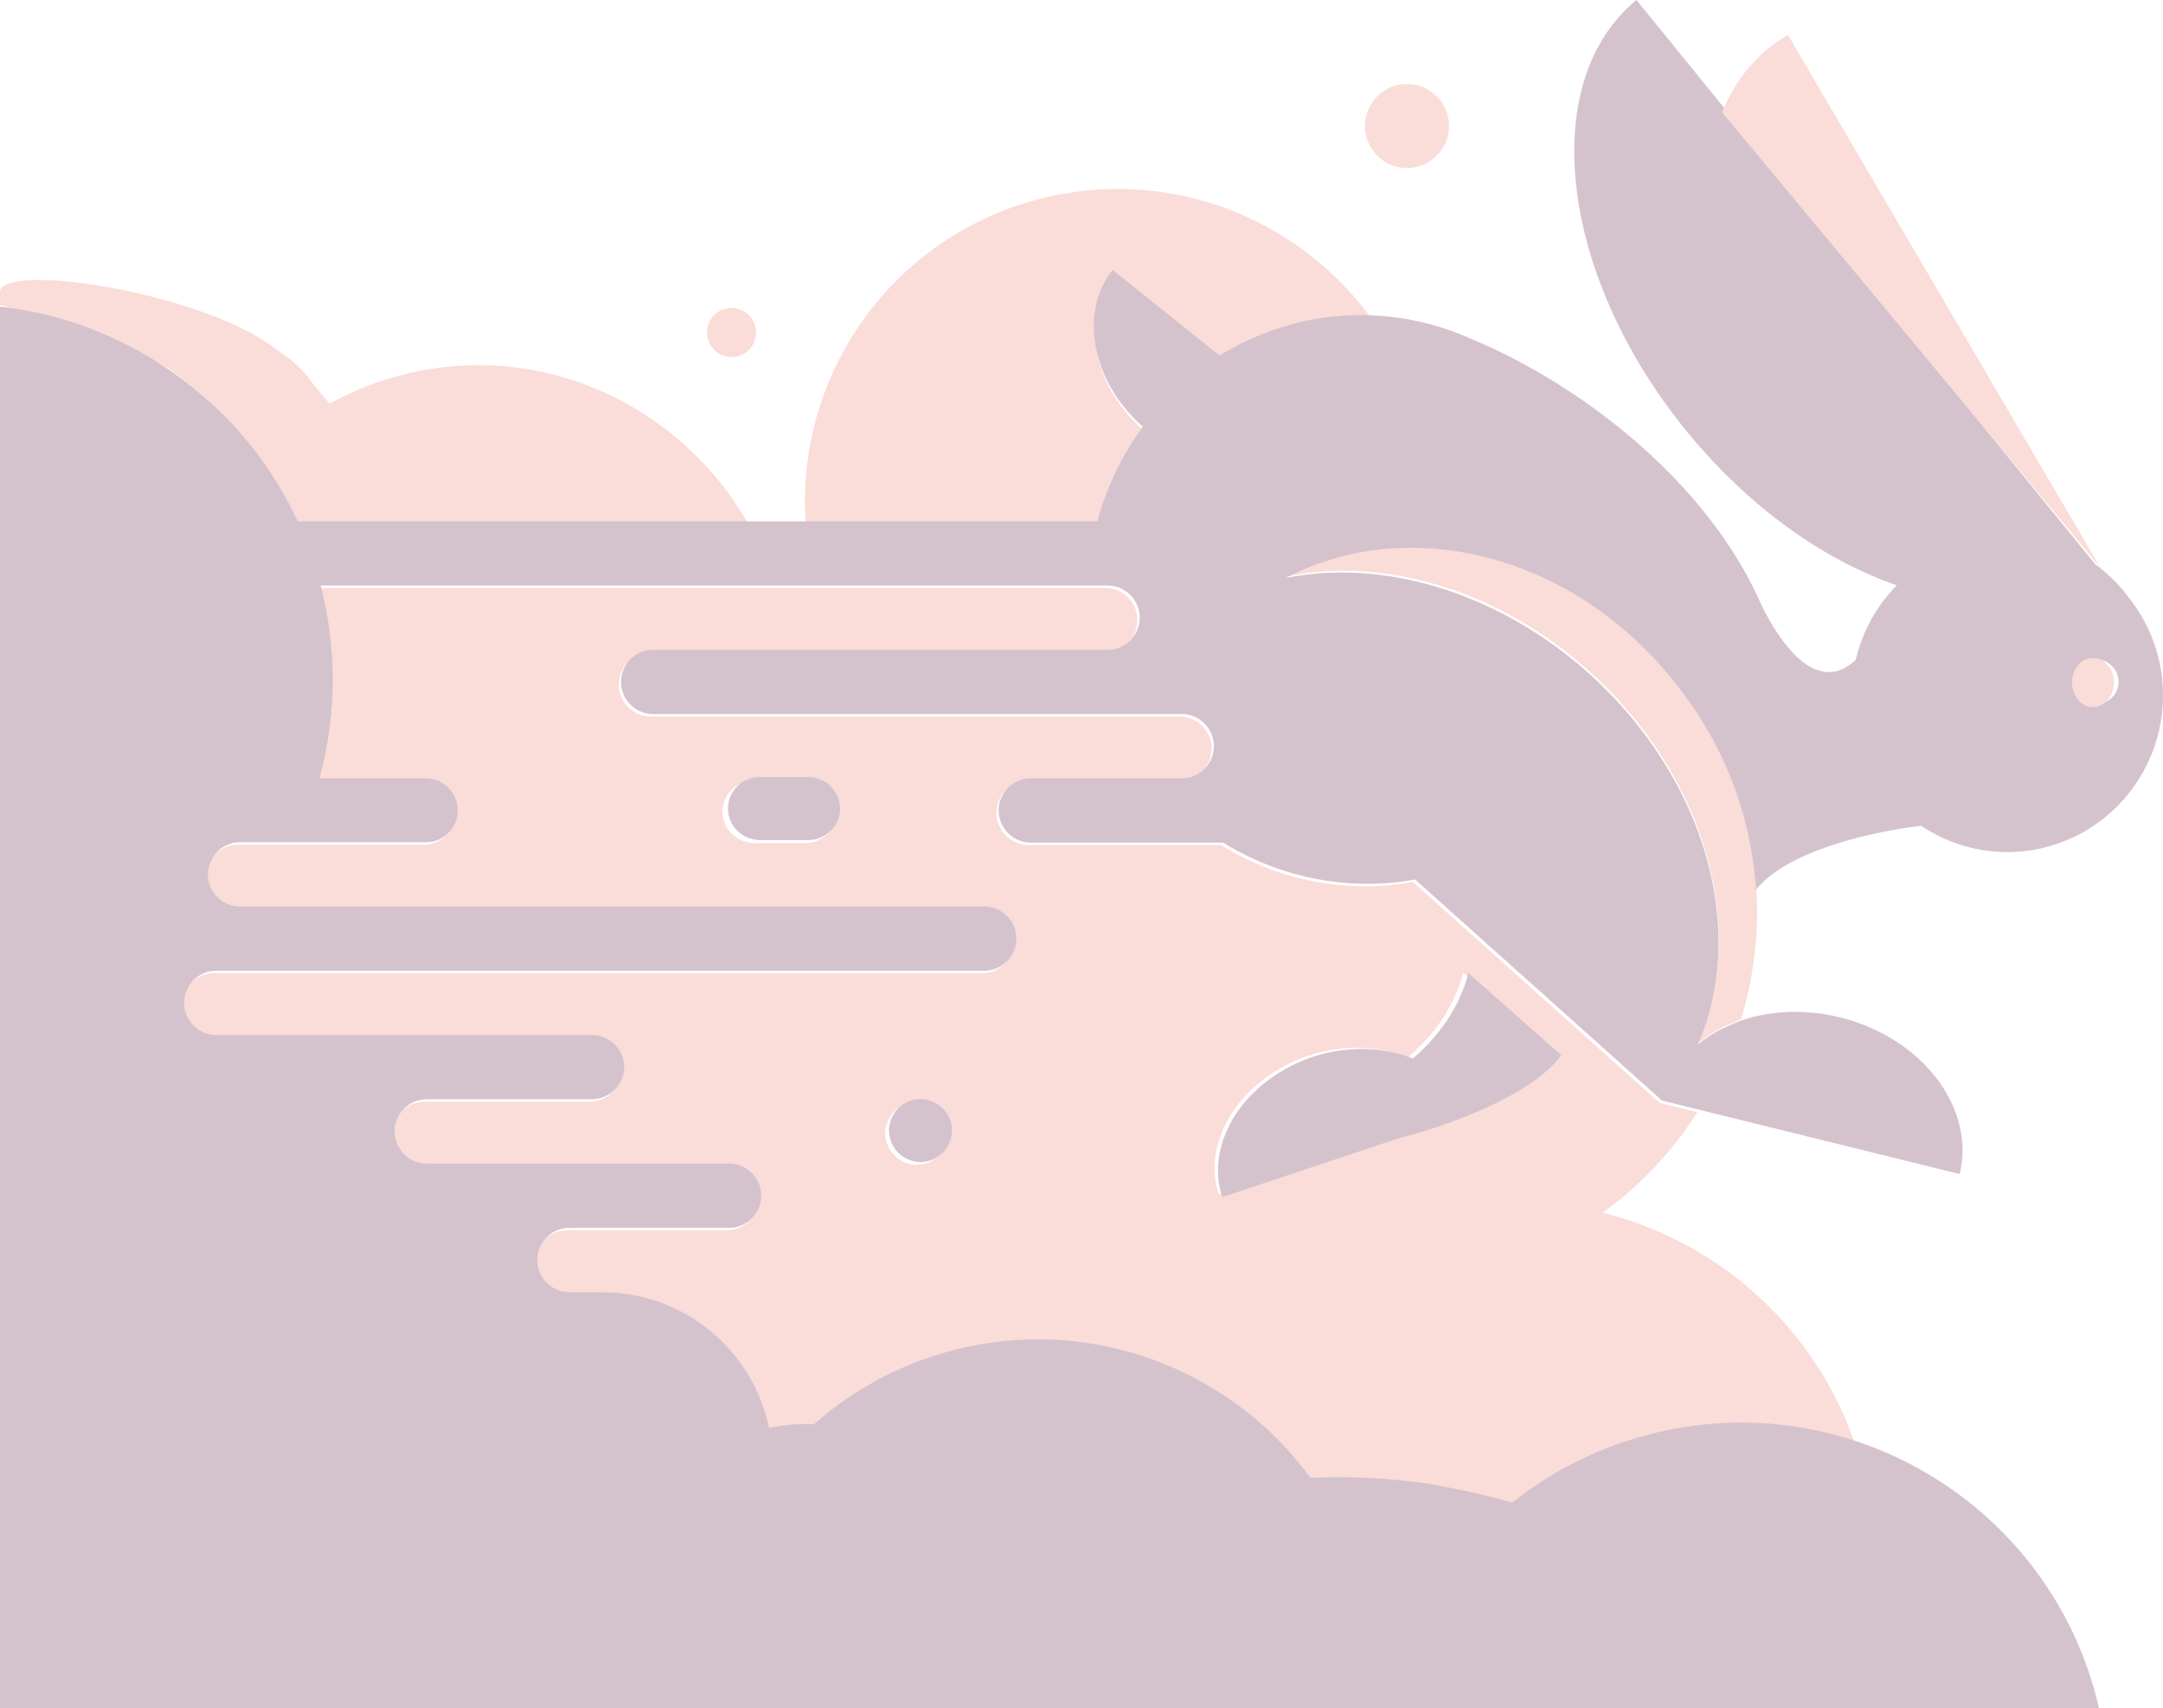
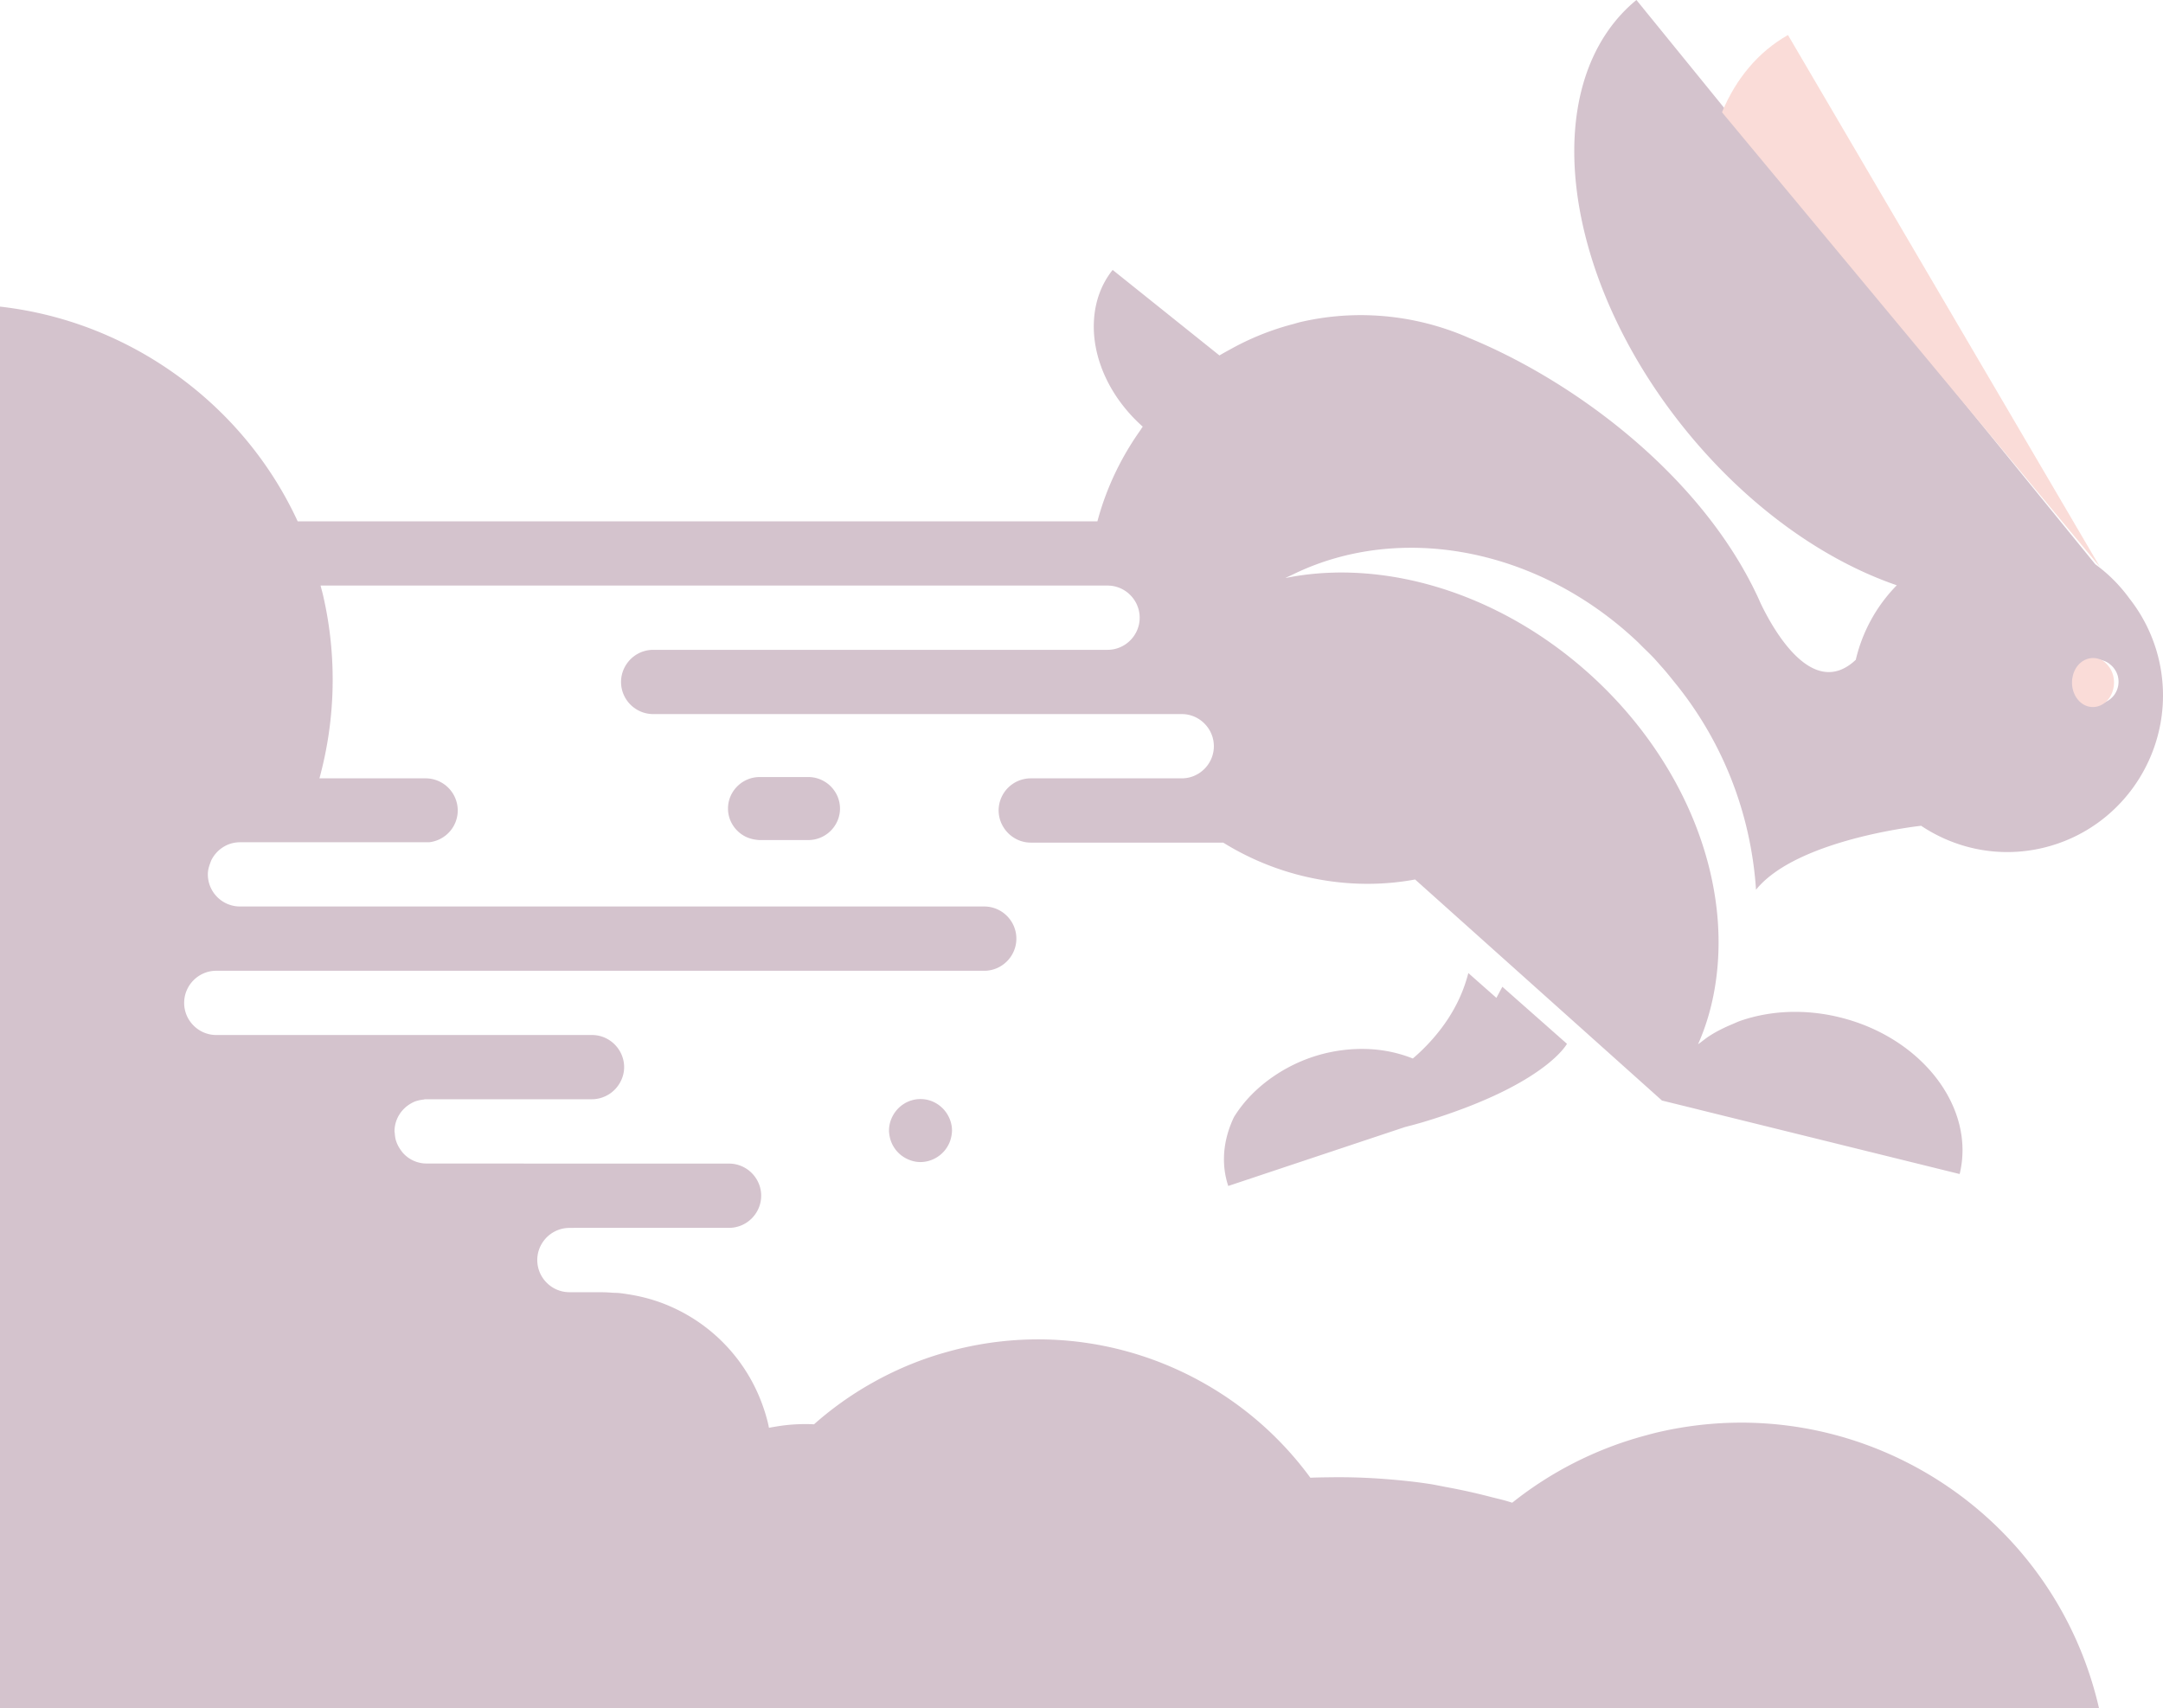
<svg xmlns="http://www.w3.org/2000/svg" width="309" height="244">
  <g fill="none" fill-rule="evenodd" opacity=".246">
-     <path fill="#E9715E" fill-rule="nonzero" d="M158.036 71.39a40.622 40.622 0 0 1 4.91-9.262c.145-.204.27-.423.42-.625a22.383 22.383 0 0 1-2.63-2.755c-3.101-3.835-4.624-8.361-4.34-12.523.176-2.585 1.033-5.029 2.667-7.068l9.614 7.679 5.658 4.52c.533-.33 1.093-.62 1.643-.926a38.175 38.175 0 0 1 8.846-3.537c.378-.098.743-.22 1.125-.31a38.212 38.212 0 0 1 10.047-.948H196c-10.178-14.168-28.209-21.633-46.292-17.502-21.855 4.995-36.26 25.201-34.574 46.867h41.748c.329-1.225.715-2.43 1.154-3.61m64.134 79.129s-2.413 4.576-14.851 9.212a85.735 85.735 0 0 1-5.472 1.839c-.203.06-.387.112-.581.165-.47.136-.922.26-1.356.37-.245.065-.5.133-.731.191l-11.865 3.946-12.795 4.257-.387.13a12.017 12.017 0 0 1-.597-4.309c.077-1.847.57-3.685 1.407-5.434a16.407 16.407 0 0 1 1.78-2.938c1.232-1.631 2.802-3.108 4.629-4.358a22.271 22.271 0 0 1 5.587-2.788 22.401 22.401 0 0 1 6.243-1.12c2.125-.075 4.173.165 6.066.698a18.09 18.09 0 0 1 1.91.645 27.31 27.31 0 0 0 3.871-4.045c1.373-1.773 2.569-3.8 3.408-6.123.225-.618.422-1.26.594-1.922l3.981 3.51 9.16 8.072-.002.002h.001zm-86.716 11.396c0 .24-.037.47-.072.702a4.483 4.483 0 0 1-2.299 3.224 4.424 4.424 0 0 1-2.123.562 4.436 4.436 0 0 1-2.13-.562 4.488 4.488 0 0 1-2.295-3.224 4.645 4.645 0 0 1-.07-.702c0-.68.163-1.318.436-1.896.719-1.524 2.264-2.596 4.059-2.596 1.79 0 3.333 1.072 4.055 2.596a4.44 4.44 0 0 1 .439 1.896zm-20.499-41.467h-7.119a4.65 4.65 0 0 1-.77-.083 4.82 4.82 0 0 1-1.121-.32c-1.614-.707-2.746-2.272-2.746-4.086 0-2.471 2.09-4.491 4.637-4.491h7.12c1.62 0 3.049.817 3.877 2.048.476.702.758 1.54.758 2.44 0 2.47-2.082 4.492-4.636 4.492zm122.136 37.104h-.002l-32.538-29.136-2.718-2.434c-4.537.838-9.044.798-13.38.052a39.102 39.102 0 0 1-14.032-5.32h-27.497a4.54 4.54 0 0 1-2.434-.72 4.59 4.59 0 0 1-1.473-1.51 4.547 4.547 0 0 1-.675-2.358c0-2.527 2.066-4.592 4.582-4.592h21.58c2.52 0 4.581-2.063 4.581-4.589 0-2.523-2.06-4.588-4.58-4.588H92.992a4.535 4.535 0 0 1-2.574-.8 4.587 4.587 0 0 1-2.012-3.79c0-.966.307-1.862.824-2.605a4.58 4.58 0 0 1 3.762-1.986h64.916a4.6 4.6 0 0 0 4.584-4.587c0-2.522-2.066-4.589-4.584-4.589H45.484c.128.492.262.977.377 1.473a53.457 53.457 0 0 1-.537 26.061H60.5c2.522 0 4.588 2.065 4.588 4.592a4.54 4.54 0 0 1-1.189 3.057 4.624 4.624 0 0 1-2.9 1.482h-27.03c-1.718 0-3.208.973-3.993 2.393-.127.223-.21.47-.295.716-.17.467-.293.957-.293 1.481a4.6 4.6 0 0 0 4.58 4.586h106.328c2.522 0 4.585 2.067 4.585 4.59 0 2.523-2.063 4.589-4.585 4.589H30.583c-2.522 0-4.583 2.063-4.583 4.588 0 2.526 2.06 4.59 4.583 4.59H84.27c1.87 0 3.489 1.146 4.197 2.766a4.57 4.57 0 0 1 .384 1.822c0 .93-.297 1.79-.777 2.516a4.622 4.622 0 0 1-3.791 2.073h-.004a.03.03 0 0 1-.009.003H60.291c.02.01.038.018.06.023h-.008l.004.002c-.197.013-.39.043-.58.079a4.254 4.254 0 0 0-.848.234 4.492 4.492 0 0 0-.695.362c-1.302.814-2.174 2.246-2.174 3.887 0 .09.032.17.036.258.021.295.048.59.121.87.15.585.422 1.118.77 1.589.096.129.187.26.294.376a4.52 4.52 0 0 0 3.36 1.494h13.864l.015.012h29.331c1.57 0 2.958.799 3.784 2.014.508.734.8 1.62.8 2.575a4.57 4.57 0 0 1-1.311 3.198c-.013.015-.018.03-.034.045-.016.014-.036.025-.052.041a4.552 4.552 0 0 1-3.187 1.308H81.63l.007.01h-.607a4.585 4.585 0 0 0-3.798 2.027 4.565 4.565 0 0 0 .56 5.8 4.56 4.56 0 0 0 3.238 1.348h4.507s0 .007.002.007c.599-.005 1.19.041 1.782.08.257.017.518.01.772.035.48.046.955.121 1.428.197 2.032.318 4.002.88 5.864 1.684a24.312 24.312 0 0 1 13.109 13.789c.379 1.008.706 2.047.952 3.128.036.153.06.305.093.455.334-.072.669-.122 1.001-.179.942-.16 1.879-.265 2.81-.313a24.154 24.154 0 0 1 2.62-.01 48.211 48.211 0 0 1 8.118-5.803 48.258 48.258 0 0 1 8.33-3.753 51.273 51.273 0 0 1 2.106-.651c.193-.056.384-.106.574-.161a50.9 50.9 0 0 1 2.086-.536c12.291-2.818 24.566-.651 34.711 5.164a48.399 48.399 0 0 1 7.308 5.122 48.23 48.23 0 0 1 7.67 8.252c1.011-.047 2.016-.054 3.024-.068a84.656 84.656 0 0 1 7.759.26c2.093.164 4.177.377 6.24.694.821.125 1.627.307 2.444.458 2.097.381 4.168.843 6.215 1.374.813.215 1.633.39 2.441.627l.272.084c.145.045.293.093.438.134 5.408-4.315 11.755-7.604 18.806-9.535.718-.195 1.437-.396 2.172-.562 9.75-2.236 19.483-1.591 28.316 1.37-5.744-16.77-19.602-28.935-36.043-33.037a52.327 52.327 0 0 0 13.52-14.353l-.655-.163-4.727-1.165-.004-.003zm12.594-38.937a52.223 52.223 0 0 0-10.554-21.601 54.27 54.27 0 0 0-1.243-1.528c-.161-.19-.33-.373-.497-.563-.315-.36-.626-.722-.952-1.075-.55-.591-1.118-1.141-1.686-1.696-.247-.24-.485-.498-.736-.737-4.545-4.316-9.654-7.614-14.992-9.862-11.346-4.778-23.712-4.778-33.938.252-.361.178-.733.33-1.087.522 4.29-.88 8.847-1.022 13.486-.443 10.136 1.265 20.666 5.984 29.626 14.059 5.077 4.577 9.14 9.789 12.164 15.27 4.739 8.588 6.855 17.834 6.161 26.402-.318 3.99-1.218 7.836-2.792 11.385.155-.127.331-.238.486-.362.343-.267.677-.534 1.04-.777 1.04-.692 2.19-1.258 3.39-1.756.382-.16.748-.344 1.141-.482h.004a52.362 52.362 0 0 0 2.183-18.73v-.001l-.001.002a53.326 53.326 0 0 0-1.203-8.28M24.13 52.686A54.56 54.56 0 0 1 42.64 75H107c-9.59-16.923-29.1-26.26-48.668-21.662a43.98 43.98 0 0 0-11.27 4.351 46.138 46.138 0 0 0-2.261-2.728 17.358 17.358 0 0 0-5.097-4.87C29.392 41.741 0 37.326 0 41.741v1.84c.844.039 19.812 6.093 24.13 9.104zm178.21-28.837a5.998 5.998 0 0 0 4.507-7.189 5.996 5.996 0 0 0-7.184-4.506 5.995 5.995 0 0 0-4.51 7.183 6.001 6.001 0 0 0 7.186 4.512M105.281 50.91a3.497 3.497 0 0 0 2.63-4.191 3.504 3.504 0 0 0-4.191-2.631 3.496 3.496 0 0 0-2.63 4.19 3.498 3.498 0 0 0 4.191 2.632" />
    <path fill="#4F0733" fill-rule="nonzero" d="M115.475 111h-6.95c-2.487 0-4.525 2.026-4.525 4.498 0 1.82 1.107 3.393 2.678 4.095a4.74 4.74 0 0 0 1.097.325c.245.04.492.082.75.082h6.95c2.491 0 4.525-2.026 4.525-4.502a4.45 4.45 0 0 0-.74-2.449 4.535 4.535 0 0 0-3.785-2.049m16.025 46c-1.796 0-3.341 1.07-4.063 2.598a4.443 4.443 0 0 0-.437 1.901v.002c0 .24.033.472.07.702a4.499 4.499 0 0 0 2.299 3.237c.637.344 1.357.56 2.131.56a4.47 4.47 0 0 0 2.13-.56 4.501 4.501 0 0 0 2.3-3.237c.037-.23.07-.462.07-.702v-.002c0-.681-.163-1.318-.439-1.901-.722-1.527-2.268-2.598-4.061-2.598" />
    <path fill="#4F0733" d="M233.776 0l12.208 15.013v.003L299.31 80.59l-.002-.004.03.032a21.914 21.914 0 0 1 4.857 4.867 22.356 22.356 0 0 1 4.242 8.865c2.735 12.047-4.757 24.042-16.733 26.802-6.199 1.426-12.378.078-17.283-3.208v.022c-.09.009-17.732 1.904-23.559 9.128l-.002.002a53.189 53.189 0 0 0-1.208-8.27 52.042 52.042 0 0 0-10.609-21.579 51.824 51.824 0 0 0-1.25-1.526c-.162-.19-.332-.373-.5-.562-.316-.36-.629-.722-.954-1.076-.554-.59-1.126-1.138-1.7-1.693-.245-.242-.484-.5-.736-.736-4.57-4.311-9.705-7.606-15.07-9.854-11.405-4.774-23.837-4.775-34.115.254-.363.177-.736.33-1.096.519 4.315-.877 8.897-1.02 13.557-.44 10.19 1.265 20.774 5.98 29.781 14.042 5.103 4.575 9.19 9.781 12.228 15.256 4.762 8.58 6.89 17.82 6.194 26.38-.32 3.982-1.226 7.829-2.808 11.372l.001-.001c.156-.13.333-.238.488-.362.345-.263.68-.531 1.048-.773 1.046-.69 2.202-1.26 3.405-1.76.38-.157.75-.34 1.148-.477h.003c4.213-1.448 9.16-1.719 14.184-.478 11.745 2.9 19.401 12.92 17.1 22.377l-37.152-9.172-.647-.163-4.732-1.165-.003-.002v-.004l-32.541-29.137-2.717-2.433c-4.535.838-9.049.799-13.387.052a39.144 39.144 0 0 1-13.888-5.233l-.142-.086h-27.498a4.52 4.52 0 0 1-2.435-.721 4.596 4.596 0 0 1-1.475-1.51 4.565 4.565 0 0 1-.673-2.36 4.597 4.597 0 0 1 4.583-4.589h21.58c2.519 0 4.585-2.067 4.585-4.589 0-2.525-2.066-4.592-4.585-4.592h-75.52a4.538 4.538 0 0 1-2.571-.799 4.583 4.583 0 0 1-2.013-3.789c0-.966.309-1.863.824-2.606a4.584 4.584 0 0 1 3.76-1.983h64.92c2.524 0 4.587-2.067 4.587-4.589 0-2.525-2.063-4.592-4.587-4.592H45.795v.002c.124.492.263.977.377 1.473a53.503 53.503 0 0 1-.538 26.062v.002h15.174a4.594 4.594 0 0 1 4.583 4.59 4.54 4.54 0 0 1-1.185 3.058 4.615 4.615 0 0 1-2.9 1.482H34.274c-1.72 0-3.21.974-3.995 2.393-.122.224-.206.47-.295.716-.17.467-.293.956-.293 1.48a4.597 4.597 0 0 0 4.583 4.587h106.337c2.522 0 4.585 2.067 4.585 4.591s-2.063 4.59-4.585 4.59H30.892c-2.521 0-4.584 2.063-4.584 4.59 0 2.523 2.063 4.587 4.583 4.587H84.58c1.871 0 3.49 1.147 4.199 2.767.245.558.384 1.178.384 1.822 0 .93-.295 1.79-.777 2.516a4.62 4.62 0 0 1-2.742 1.935 4.311 4.311 0 0 1-1.05.136c-.001 0-.001.002-.003.002a.025.025 0 0 1-.011.004H60.594c.023.007.04.018.062.025l.002.001a4.694 4.694 0 0 0-.583.077c-.29.052-.573.124-.845.233-.245.1-.474.226-.695.363-1.302.815-2.176 2.247-2.176 3.888 0 .09.03.17.036.258.02.293.05.588.12.87.153.583.423 1.116.774 1.589.093.129.184.26.29.376a4.532 4.532 0 0 0 3.363 1.496H74.81l.009.012h29.337a4.58 4.58 0 0 1 3.785 2.012c.504.734.799 1.62.799 2.576 0 1.242-.503 2.37-1.309 3.198-.014.014-.023.03-.037.045-.016.014-.036.025-.05.04a4.567 4.567 0 0 1-3.188 1.307H81.943v.002l.004.007h-.61a4.59 4.59 0 0 0-3.796 2.03 4.55 4.55 0 0 0-.788 2.56 4.57 4.57 0 0 0 1.347 3.24 4.561 4.561 0 0 0 3.238 1.352l4.511.004v.003c.599-.005 1.189.041 1.782.077.258.016.519.01.774.034.481.047.955.122 1.43.197 2.03.32 4.002.88 5.861 1.688a24.308 24.308 0 0 1 13.113 13.786c.377 1.008.706 2.048.951 3.129.038.152.06.304.093.456.334-.071.669-.123 1.003-.18.938-.16 1.875-.265 2.806-.314a24.256 24.256 0 0 1 2.626-.008 47.857 47.857 0 0 1 8.119-5.805 47.946 47.946 0 0 1 8.331-3.75c.69-.234 1.395-.45 2.102-.654.192-.056.383-.106.574-.162.69-.19 1.38-.372 2.084-.533 12.298-2.817 24.566-.655 34.715 5.16a48.154 48.154 0 0 1 14.983 13.377h.001c1.01-.047 2.013-.054 3.021-.068a85.39 85.39 0 0 1 7.762.26c2.093.164 4.177.377 6.238.694.822.125 1.628.308 2.445.458 2.095.383 4.167.843 6.219 1.375.811.214 1.634.39 2.436.626l.274.084.438.138a52.232 52.232 0 0 1 18.806-9.54c.72-.195 1.442-.395 2.177-.562 9.749-2.233 19.48-1.59 28.315 1.371l.002.002c16.754 5.617 30.276 19.572 34.525 38.069H0V43.8a53.04 53.04 0 0 1 10.047 2.135 53.692 53.692 0 0 1 14.018 6.824c7.854 5.343 14.321 12.762 18.46 21.71h114.248a39.85 39.85 0 0 1 1.153-3.618 40.652 40.652 0 0 1 4.905-9.279c.144-.206.27-.424.418-.628a22.531 22.531 0 0 1-2.63-2.758c-3.096-3.843-4.618-8.38-4.33-12.548.17-2.59 1.03-5.037 2.66-7.08l9.607 7.692 5.654 4.528c.532-.33 1.09-.623 1.64-.927a38.067 38.067 0 0 1 8.838-3.544c.377-.1.742-.222 1.126-.31a38.072 38.072 0 0 1 10.037-.952h.003a38.527 38.527 0 0 1 13.993 3.222c.007 0 .01.004.017.009 15.466 6.368 33.126 19.793 41.13 36.748h.004l.025.052c.166.363.33.73.493 1.097 1.702 3.565 7.368 13.907 13.573 8.099l.023-.022a22.512 22.512 0 0 1 5.858-10.644c-10.4-3.567-21.22-11.19-30.105-22.107C222.749 39.22 219.575 11.69 233.77 0h.006zm62.558 96.936a3.177 3.177 0 0 0 1.451 3.15 3.142 3.142 0 0 0 2.542.355 3.17 3.17 0 0 0 1.455-.87c.142-.148.27-.31.38-.492.47-.743.588-1.606.41-2.401a3.183 3.183 0 0 0-1.08-1.73c-.108-.089-.212-.182-.332-.258a3.138 3.138 0 0 0-2.25-.424 3.134 3.134 0 0 0-2.538 2.478c-.005.045-.024.09-.034.134-.004.02 0 .038-.004.058z" />
    <path fill="#E9715E" fill-rule="nonzero" d="M297.4 100.47a2.62 2.62 0 0 0 2.405.397 2.947 2.947 0 0 0 1.375-.959c.132-.164.252-.343.358-.541a4.023 4.023 0 0 0 .388-2.65 3.633 3.633 0 0 0-1.02-1.908c-.103-.097-.198-.198-.312-.282a2.625 2.625 0 0 0-2.128-.469c-.802.168-1.543.706-2.01 1.577a3.823 3.823 0 0 0-.386 1.153c-.008.051-.028.1-.036.15-.003.021 0 .042-.003.063-.164 1.329.333 2.71 1.37 3.47" />
-     <path fill="#4F0733" fill-rule="nonzero" d="M213.773 142.545l-4.01-3.545a21.977 21.977 0 0 1-.597 1.939c-.847 2.349-2.05 4.394-3.434 6.184a27.552 27.552 0 0 1-3.9 4.085 17.941 17.941 0 0 0-1.926-.65c-1.904-.54-3.969-.78-6.105-.707-2.058.076-4.176.43-6.289 1.133a22.517 22.517 0 0 0-5.631 2.812c-1.839 1.266-3.419 2.757-4.66 4.405-.34.45-.654.908-.943 1.38a16.486 16.486 0 0 0-.851 1.586c-.842 1.764-1.338 3.622-1.415 5.486-.064 1.46.128 2.922.602 4.347l.386-.128 12.891-4.3 11.945-3.98c.237-.062.492-.13.738-.193.442-.112.894-.24 1.366-.374.2-.058.385-.106.586-.17a88.646 88.646 0 0 0 5.513-1.854c12.505-4.678 14.952-9.288 14.96-9.306l.001-.002-9.227-8.148z" />
+     <path fill="#4F0733" fill-rule="nonzero" d="M213.773 142.545l-4.01-3.545a21.977 21.977 0 0 1-.597 1.939c-.847 2.349-2.05 4.394-3.434 6.184a27.552 27.552 0 0 1-3.9 4.085 17.941 17.941 0 0 0-1.926-.65c-1.904-.54-3.969-.78-6.105-.707-2.058.076-4.176.43-6.289 1.133a22.517 22.517 0 0 0-5.631 2.812c-1.839 1.266-3.419 2.757-4.66 4.405-.34.45-.654.908-.943 1.38c-.842 1.764-1.338 3.622-1.415 5.486-.064 1.46.128 2.922.602 4.347l.386-.128 12.891-4.3 11.945-3.98c.237-.062.492-.13.738-.193.442-.112.894-.24 1.366-.374.2-.058.385-.106.586-.17a88.646 88.646 0 0 0 5.513-1.854c12.505-4.678 14.952-9.288 14.96-9.306l.001-.002-9.227-8.148z" />
    <path fill="#E9715E" fill-rule="nonzero" d="M300 81l-.002-.004L255.423 5c-4.299 2.442-7.443 6.286-9.423 11.033v.003L300 81z" />
  </g>
</svg>